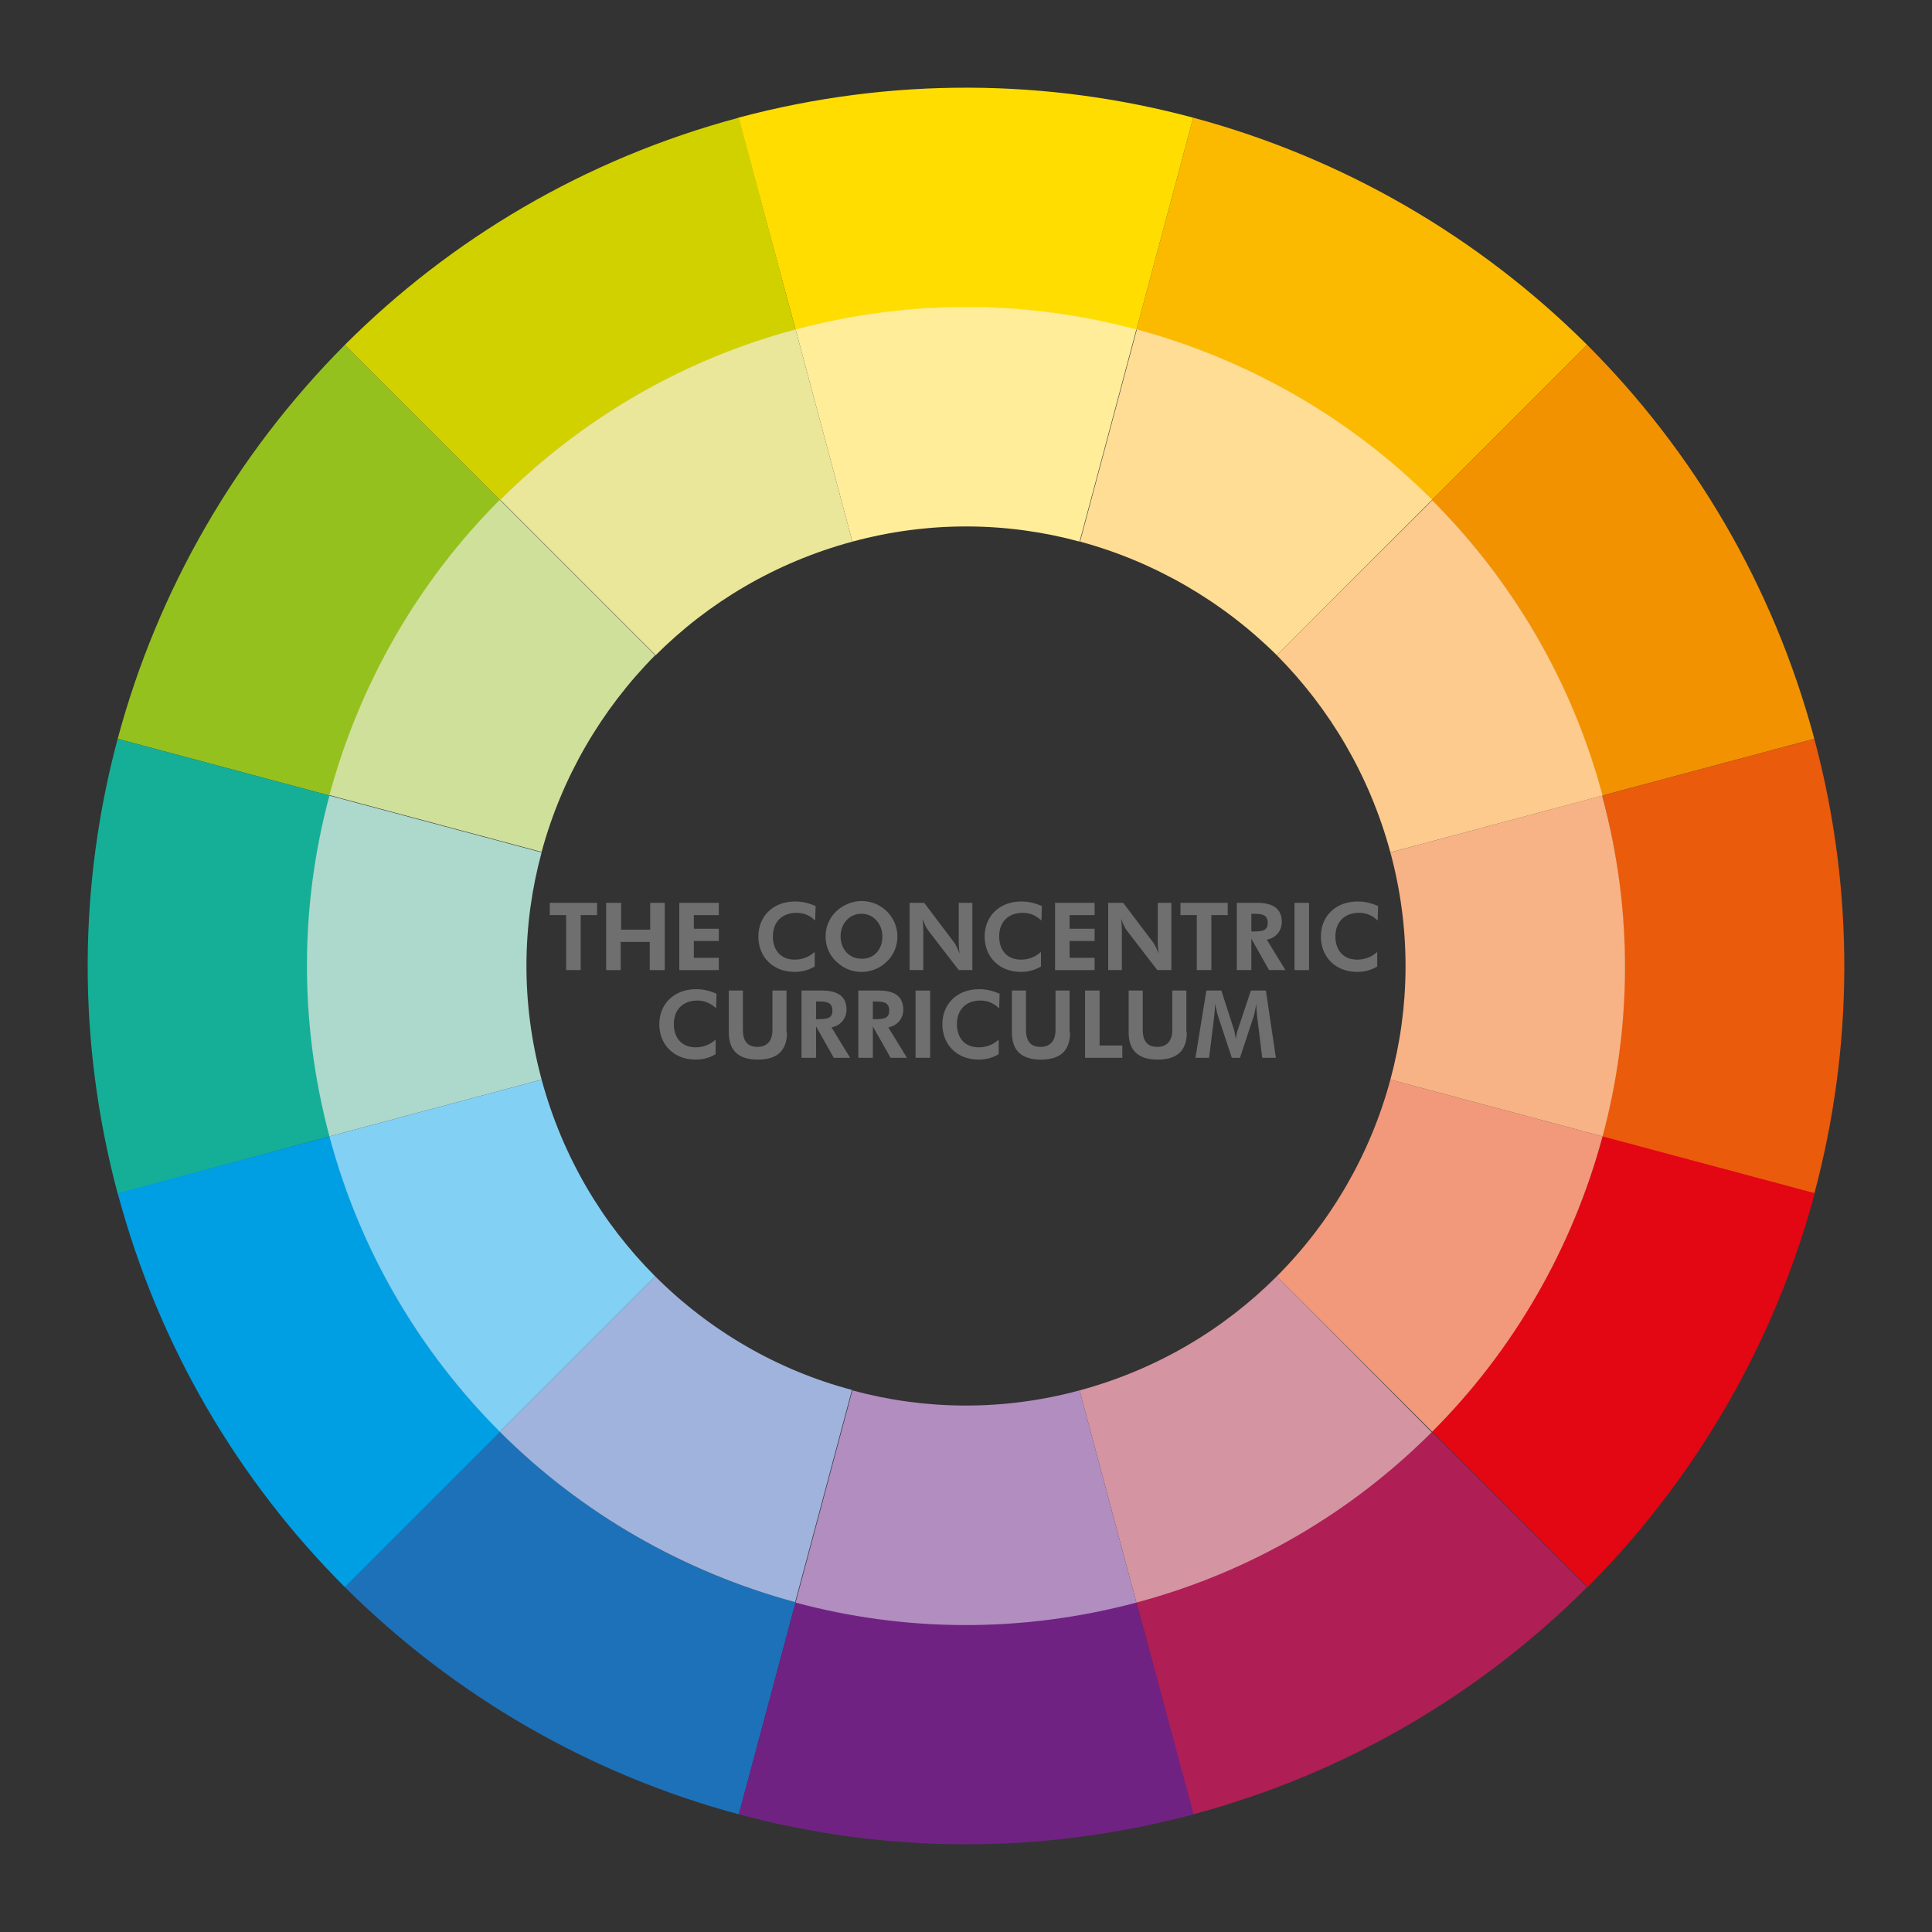
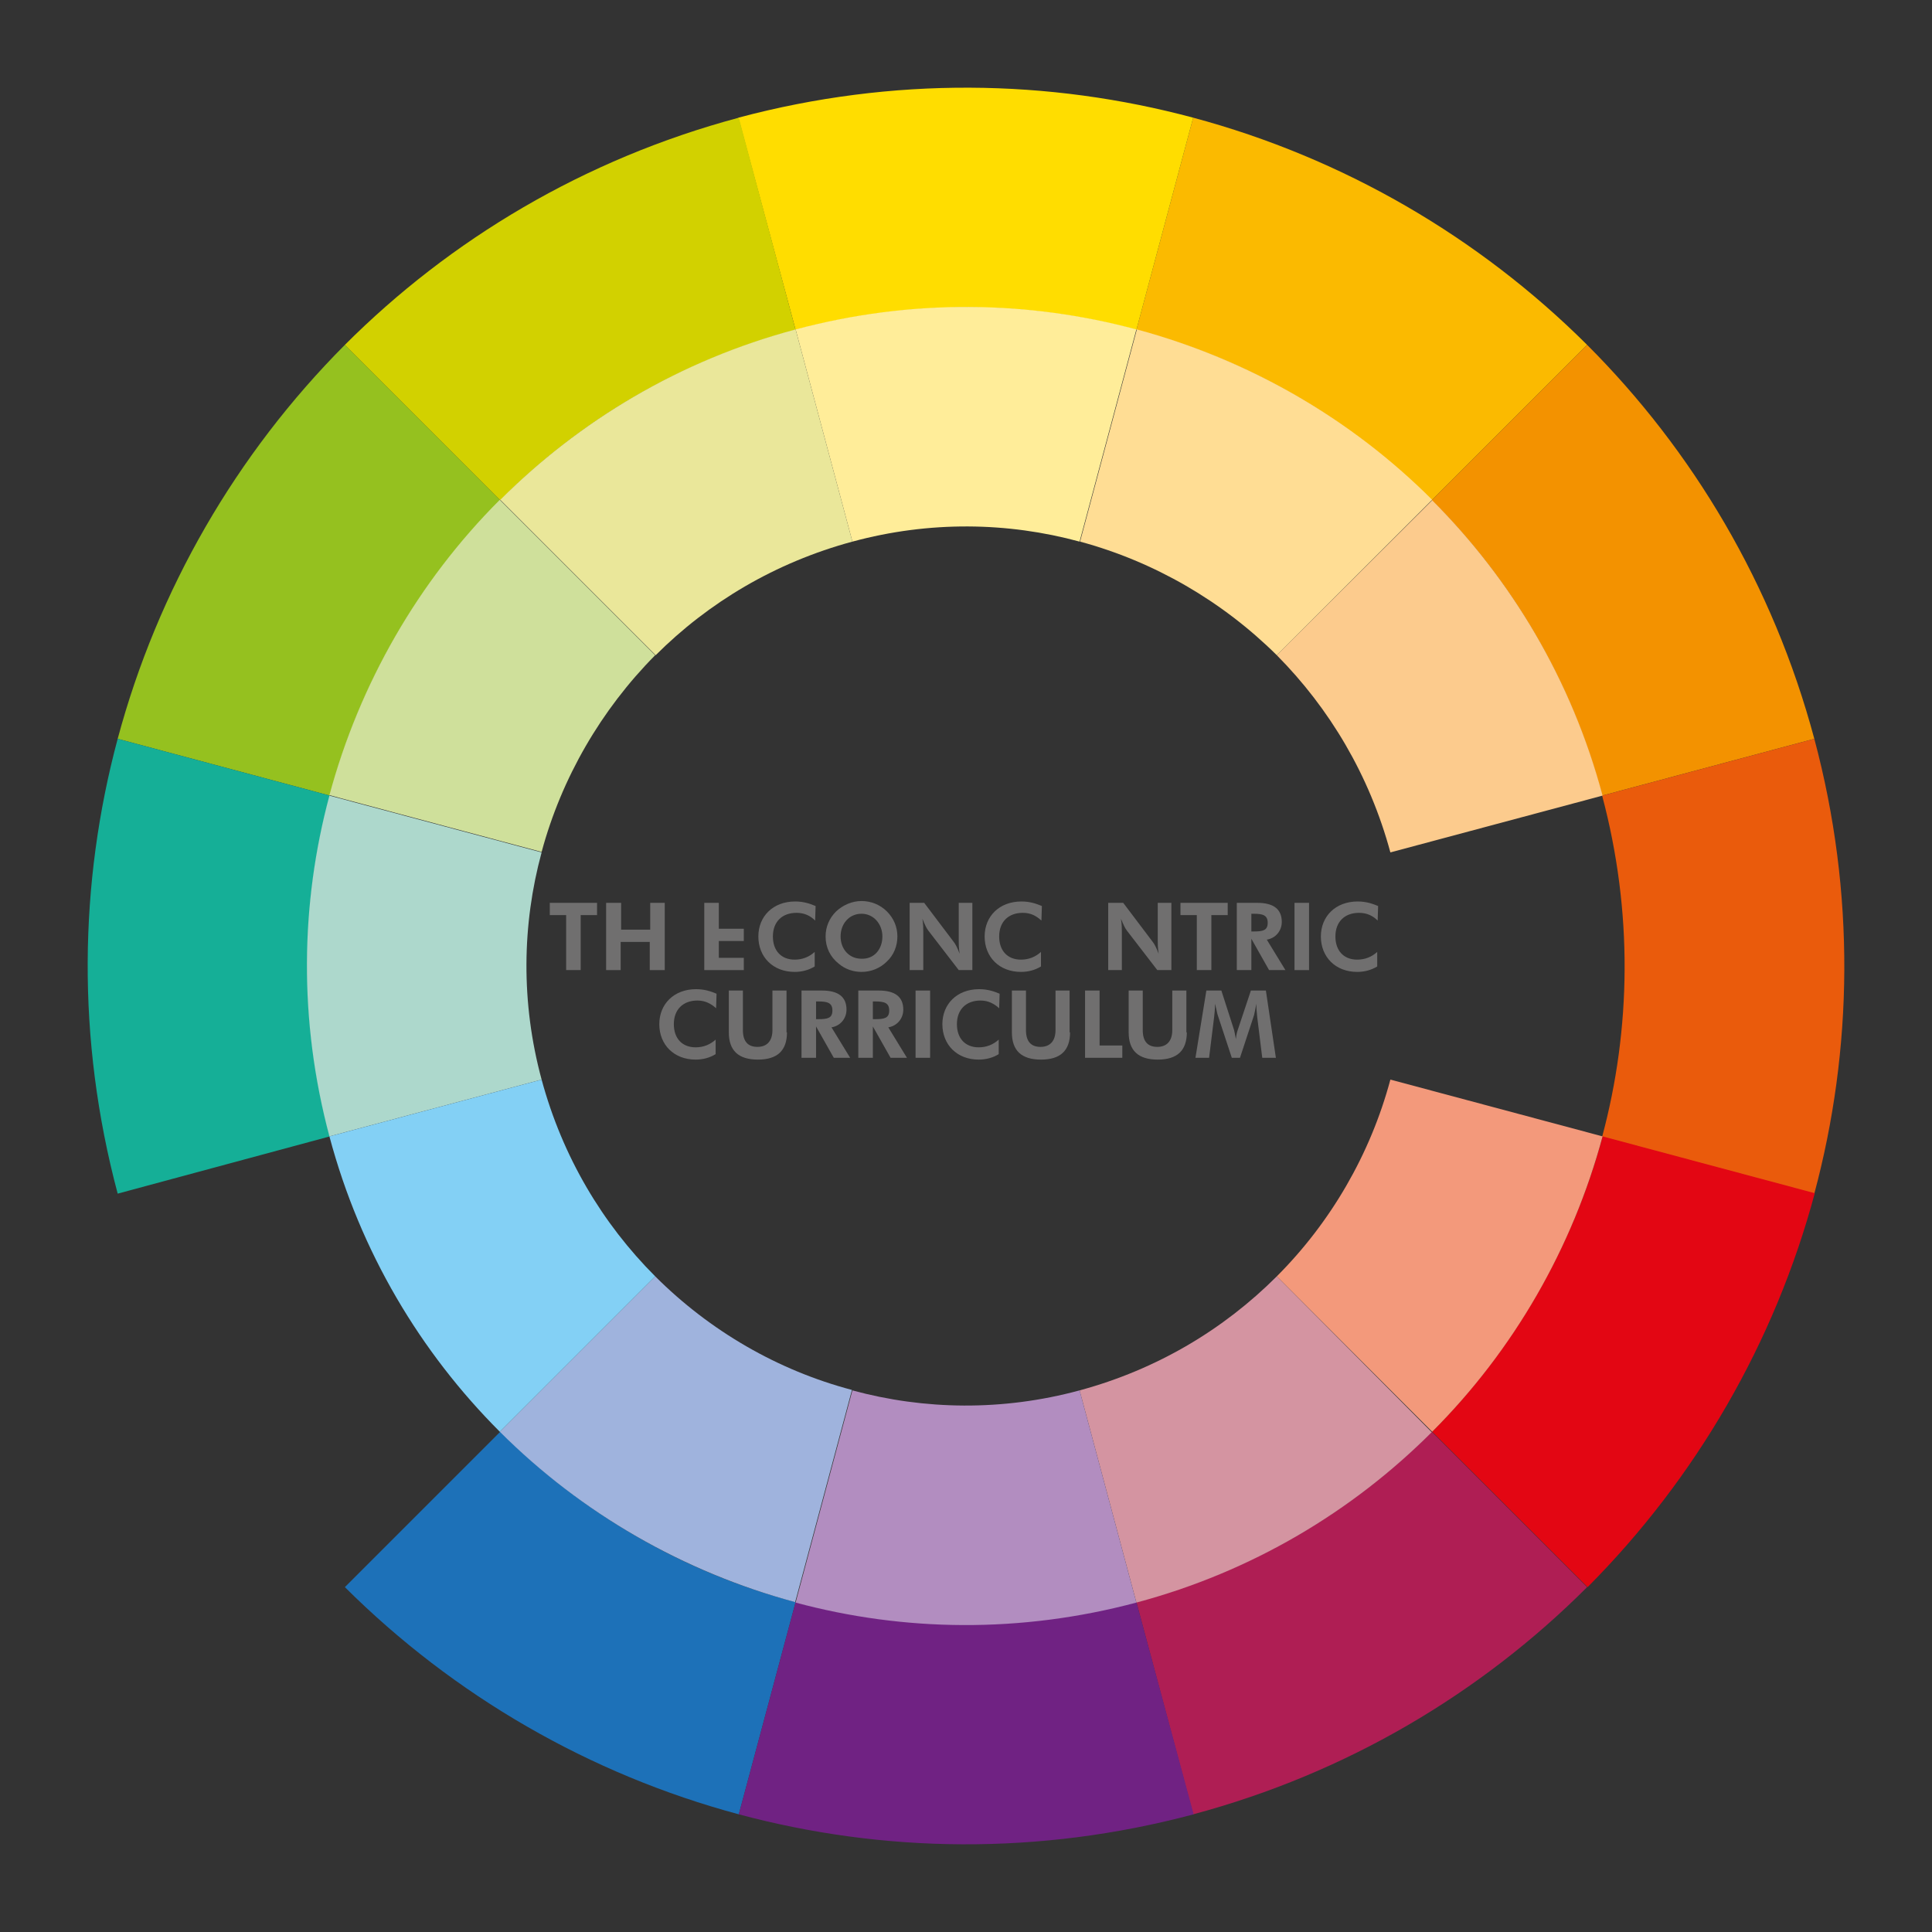
<svg xmlns="http://www.w3.org/2000/svg" version="1.1" id="Layer_1" x="0px" y="0px" viewBox="0 0 425.2 425.2" style="enable-background:new 0 0 425.2 425.2;" xml:space="preserve">
  <rect x="0" y="0" width="425.2" height="425.2" fill="#333333" stroke="none" />
  <style type="text/css">
	.st0{fill:#FBBA00;}
	.st1{fill:#FFDD00;}
	.st2{fill:#95C11F;}
	.st3{fill:#D2D100;}
	.st4{fill:#F39200;}
	.st5{fill:#EA5B0C;}
	.st6{fill:#1D71B8;}
	.st7{fill:#AF1E54;}
	.st8{fill:#15AF97;}
	.st9{fill:#702283;}
	.st10{fill:#E30613;}
	.st11{fill:#009FE3;}
	.st12{fill:#FFED99;}
	.st13{fill:#EAE79A;}
	.st14{fill:#CFE09B;}
	.st15{fill:#ADD8CC;}
	.st16{fill:#FCCB8D;}
	.st17{fill:#FFDD94;}
	.st18{fill:#F3997B;}
	.st19{fill:#F7B385;}
	.st20{fill:#D494A1;}
	.st21{fill:#9FB3DD;}
	.st22{fill:#B28DC0;}
	.st23{fill:#83D0F5;}
	.st24{fill:#706F6F;}
</style>
  <g>
    <g>
      <path class="st0" d="M315.1,110.1l34.2-34.2c-24-23.9-53.9-41.2-86.7-50l-12.5,46.7C274.7,79.1,297.1,92.1,315.1,110.1z" />
      <path class="st1" d="M175.1,72.6c25.5-6.8,51.3-6.4,75,0l12.5-46.7c-31.7-8.5-66-9.1-100.1,0l0,0L175.1,72.6L175.1,72.6z" />
      <path class="st2" d="M110.1,110.1L75.9,75.9c-23.9,24-41.2,53.9-50,86.7l46.7,12.5C79.1,150.5,92.1,128.1,110.1,110.1z" />
      <path class="st3" d="M175.1,72.6l-12.5-46.7c-34,9.1-63.5,26.8-86.7,50l34.2,34.2C127.5,92.6,149.6,79.4,175.1,72.6z" />
      <path class="st4" d="M352.6,175.1l46.7-12.5c-9.1-34-26.8-63.5-50-86.7l-34.2,34.2C332.6,127.5,345.8,149.6,352.6,175.1z" />
      <path class="st5" d="M352.6,175.1c6.8,25.5,6.4,51.3,0,75.1l46.7,12.5c8.5-31.7,9.1-66.1,0-100.1l0,0L352.6,175.1L352.6,175.1z" />
      <path class="st6" d="M110.1,315.1l-34.2,34.2c24,23.9,53.9,41.2,86.7,50l12.5-46.7C150.5,346.1,128.1,333.1,110.1,315.1z" />
      <path class="st7" d="M250.1,352.6l12.5,46.7c34-9.1,63.5-26.8,86.7-50l-34.2-34.2C297.7,332.6,275.6,345.8,250.1,352.6z" />
      <path class="st8" d="M72.6,250.1c-6.8-25.5-6.4-51.3,0-75l-46.7-12.5c-8.5,31.7-9.1,66,0,100.1l0,0L72.6,250.1L72.6,250.1z" />
      <path class="st9" d="M250.1,352.6c-25.5,6.8-51.3,6.4-75,0l-12.5,46.7c31.7,8.5,66,9.1,100.1,0l0,0L250.1,352.6L250.1,352.6z" />
      <path class="st10" d="M352.7,250.1c-6.6,24.5-19.6,47-37.5,65l34.2,34.2c23.9-24,41.2-53.9,50-86.7L352.7,250.1z" />
-       <path class="st11" d="M72.6,250.1l-46.7,12.5c9.1,34,26.8,63.5,50,86.7l34.2-34.2C92.6,297.7,79.4,275.6,72.6,250.1z" />
      <path class="st12" d="M187.6,119.2c17-4.6,34.2-4.3,50,0l12.5-46.7c-23.8-6.4-49.5-6.8-75,0h0L187.6,119.2L187.6,119.2z" />
      <path class="st13" d="M187.6,119.2l-12.5-46.7c-25.5,6.8-47.6,20.1-65,37.5l34.2,34.2C155.9,132.6,170.6,123.8,187.6,119.2z" />
      <path class="st14" d="M144.2,144.2l-34.2-34.2c-18,18-30.9,40.5-37.5,65l46.7,12.5C123.6,171.2,132.3,156.2,144.2,144.2z" />
      <path class="st15" d="M119.2,237.6c-4.6-17-4.3-34.2,0-50l-46.7-12.5c-6.4,23.8-6.8,49.5,0,75l0,0L119.2,237.6L119.2,237.6z" />
      <path class="st16" d="M306,187.6l46.7-12.5c-6.8-25.5-20.1-47.6-37.5-65L281,144.2C292.6,155.9,301.4,170.6,306,187.6z" />
      <path class="st17" d="M281,144.2l34.2-34.2c-18-18-40.5-30.9-65-37.5l-12.5,46.7C254,123.6,269,132.3,281,144.2z" />
      <path class="st18" d="M281,280.9l34.2,34.2c18-18,30.9-40.5,37.5-65L306,237.6C301.6,254,292.9,269,281,280.9z" />
-       <path class="st19" d="M352.6,175.1L352.6,175.1L306,187.6l0,0c4.6,17,4.3,34.2,0,50l46.7,12.5    C359.1,226.3,359.5,200.6,352.6,175.1z" />
      <path class="st20" d="M237.6,306l12.5,46.7c25.5-6.8,47.6-20.1,65-37.5L281,280.9C269.3,292.6,254.6,301.4,237.6,306z" />
      <path class="st21" d="M144.2,280.9l-34.2,34.2c18,18,40.5,30.9,65,37.5l12.5-46.7C171.2,301.6,156.2,292.9,144.2,280.9z" />
      <path class="st22" d="M237.6,306c-17,4.6-34.2,4.3-50,0l-12.5,46.7c23.8,6.4,49.5,6.8,75,0h0L237.6,306L237.6,306z" />
      <path class="st23" d="M119.2,237.6l-46.7,12.5c6.8,25.5,20.1,47.6,37.5,65l34.2-34.2C132.6,269.3,123.8,254.6,119.2,237.6z" />
    </g>
    <g>
      <path class="st24" d="M127.8,213.5h-3.2v-12.1h-3.6v-2.7h10.4v2.7h-3.6V213.5z" />
      <path class="st24" d="M133.5,198.7h3.2v5.9h6.4v-5.9h3.2v14.8H143v-6.2h-6.4v6.2h-3.2V198.7z" />
-       <path class="st24" d="M149.5,198.7h8.7v2.7h-5.5v3h5.5v2.7h-5.5v3.7h5.5v2.7h-8.7V198.7z" />
+       <path class="st24" d="M149.5,198.7h8.7v2.7v3h5.5v2.7h-5.5v3.7h5.5v2.7h-8.7V198.7z" />
      <path class="st24" d="M175.3,200.9c-3.2,0-5.2,2-5.2,5.2c0,3.1,1.8,5.1,4.8,5.1c1.7,0,3.2-0.6,4.4-1.7l0,3.2    c-1.3,0.8-2.8,1.2-4.4,1.2c-4.8,0-8-3.3-8-7.8c0-4.4,3.2-7.7,8.1-7.7c1.9,0,3.3,0.5,4.5,1l-0.1,3.2    C178.4,201.6,177.1,200.9,175.3,200.9z" />
      <path class="st24" d="M195.2,211.6c-1.5,1.5-3.5,2.3-5.6,2.3c-1.8,0-3.6-0.6-5-1.8c-1.9-1.5-2.9-3.6-2.9-6c0-2.1,0.8-4,2.3-5.5    c1.5-1.4,3.5-2.3,5.6-2.3c2.1,0,4.1,0.8,5.6,2.3c1.5,1.5,2.3,3.4,2.3,5.5C197.5,208.2,196.7,210.2,195.2,211.6z M194.2,206.1    c0-2.7-1.9-5-4.6-5c-2.7,0-4.6,2.2-4.6,5c0,2.7,1.8,4.9,4.6,4.9C192.4,211.1,194.2,208.9,194.2,206.1z" />
      <path class="st24" d="M200.1,198.7h3.3l6.5,8.6c0.4,0.5,0.8,1.3,1.3,2.6c-0.2-1.3-0.2-2.2-0.2-2.9v-8.3h3v14.8H211l-6.7-8.7    c-0.4-0.5-0.8-1.4-1.3-2.6c0.2,1.2,0.2,2.2,0.2,2.9v8.4h-3V198.7z" />
      <path class="st24" d="M225.1,200.9c-3.2,0-5.2,2-5.2,5.2c0,3.1,1.8,5.1,4.8,5.1c1.7,0,3.2-0.6,4.4-1.7l0,3.2    c-1.3,0.8-2.8,1.2-4.4,1.2c-4.8,0-8-3.3-8-7.8c0-4.4,3.2-7.7,8.1-7.7c1.9,0,3.3,0.5,4.5,1l-0.1,3.2    C228.1,201.6,226.9,200.9,225.1,200.9z" />
-       <path class="st24" d="M232.2,198.7h8.7v2.7h-5.5v3h5.5v2.7h-5.5v3.7h5.5v2.7h-8.7V198.7z" />
      <path class="st24" d="M243.9,198.7h3.3l6.5,8.6c0.4,0.5,0.8,1.3,1.3,2.6c-0.2-1.3-0.2-2.2-0.2-2.9v-8.3h3v14.8h-3.1l-6.7-8.7    c-0.4-0.5-0.8-1.4-1.3-2.6c0.2,1.2,0.2,2.2,0.2,2.9v8.4h-3V198.7z" />
      <path class="st24" d="M266.6,213.5h-3.2v-12.1h-3.6v-2.7h10.4v2.7h-3.6V213.5z" />
      <path class="st24" d="M279.3,213.5l-3.9-6.9v6.9h-3.2v-14.8h4.5c3.6,0,5.4,1.4,5.4,4.2c0,2-1.4,3.6-3.3,3.9l4.1,6.7H279.3z     M275.9,205c2,0,3.1-0.2,3.1-1.9s-1.1-2-3.1-2h-0.5v3.9H275.9z" />
      <path class="st24" d="M284.9,198.7h3.2v14.8h-3.2V198.7z" />
      <path class="st24" d="M299.1,200.9c-3.2,0-5.2,2-5.2,5.2c0,3.1,1.8,5.1,4.8,5.1c1.7,0,3.2-0.6,4.4-1.7l0,3.2    c-1.3,0.8-2.8,1.2-4.4,1.2c-4.8,0-8-3.3-8-7.8c0-4.4,3.2-7.7,8.1-7.7c1.9,0,3.3,0.5,4.5,1l-0.1,3.2    C302.2,201.6,300.9,200.9,299.1,200.9z" />
      <path class="st24" d="M153.5,220.2c-3.2,0-5.2,2-5.2,5.2c0,3.1,1.8,5.1,4.8,5.1c1.7,0,3.2-0.6,4.4-1.7l0,3.2    c-1.3,0.8-2.8,1.2-4.4,1.2c-4.8,0-8-3.3-8-7.8c0-4.4,3.2-7.7,8.1-7.7c1.9,0,3.3,0.5,4.5,1l-0.1,3.2    C156.5,220.9,155.2,220.2,153.5,220.2z" />
      <path class="st24" d="M173.2,227.2c0,4-2.1,6-6.4,6c-4.3,0-6.4-2-6.4-6V218h3.1v8.7c0,2.5,1.1,3.7,3.2,3.7c2.1,0,3.3-1.3,3.3-3.7    V218h3.1V227.2z" />
      <path class="st24" d="M183.5,232.8l-3.9-6.9v6.9h-3.2V218h4.5c3.6,0,5.4,1.4,5.4,4.2c0,2-1.4,3.6-3.3,3.9l4.1,6.7H183.5z     M180.1,224.3c2,0,3.1-0.2,3.1-1.9c0-1.7-1.1-2-3.1-2h-0.5v3.9H180.1z" />
      <path class="st24" d="M196,232.8l-3.9-6.9v6.9h-3.2V218h4.5c3.6,0,5.4,1.4,5.4,4.2c0,2-1.4,3.6-3.3,3.9l4.1,6.7H196z M192.6,224.3    c2,0,3.1-0.2,3.1-1.9c0-1.7-1.1-2-3.1-2h-0.5v3.9H192.6z" />
      <path class="st24" d="M201.5,218h3.2v14.8h-3.2V218z" />
      <path class="st24" d="M215.8,220.2c-3.2,0-5.2,2-5.2,5.2c0,3.1,1.8,5.1,4.8,5.1c1.7,0,3.2-0.6,4.4-1.7l0,3.2    c-1.3,0.8-2.8,1.2-4.4,1.2c-4.8,0-8-3.3-8-7.8c0-4.4,3.2-7.7,8.1-7.7c1.9,0,3.3,0.5,4.5,1l-0.1,3.2    C218.8,220.9,217.5,220.2,215.8,220.2z" />
      <path class="st24" d="M235.5,227.2c0,4-2.1,6-6.4,6c-4.3,0-6.4-2-6.4-6V218h3.1v8.7c0,2.5,1.1,3.7,3.2,3.7c2.1,0,3.3-1.3,3.3-3.7    V218h3.1V227.2z" />
      <path class="st24" d="M238.8,218h3.2v12.1h5v2.7h-8.2V218z" />
      <path class="st24" d="M261.2,227.2c0,4-2.1,6-6.4,6c-4.3,0-6.4-2-6.4-6V218h3.1v8.7c0,2.5,1.1,3.7,3.2,3.7c2.1,0,3.3-1.3,3.3-3.7    V218h3.1V227.2z" />
      <path class="st24" d="M265.5,218h3.3l2.8,8.7c0.1,0.3,0.2,1,0.4,2c0.1-1.1,0.3-1.7,0.4-2l2.9-8.7h3.3l2.2,14.8h-3l-1.1-8.9    c-0.1-1-0.2-2-0.2-3c-0.2,1.2-0.4,2-0.5,2.5l-3.1,9.4h-1.8l-3.1-9.4c-0.1-0.2-0.2-1-0.6-2.5c0,1.3-0.1,2.2-0.2,3l-1.1,8.9h-3    L265.5,218z" />
    </g>
  </g>
</svg>